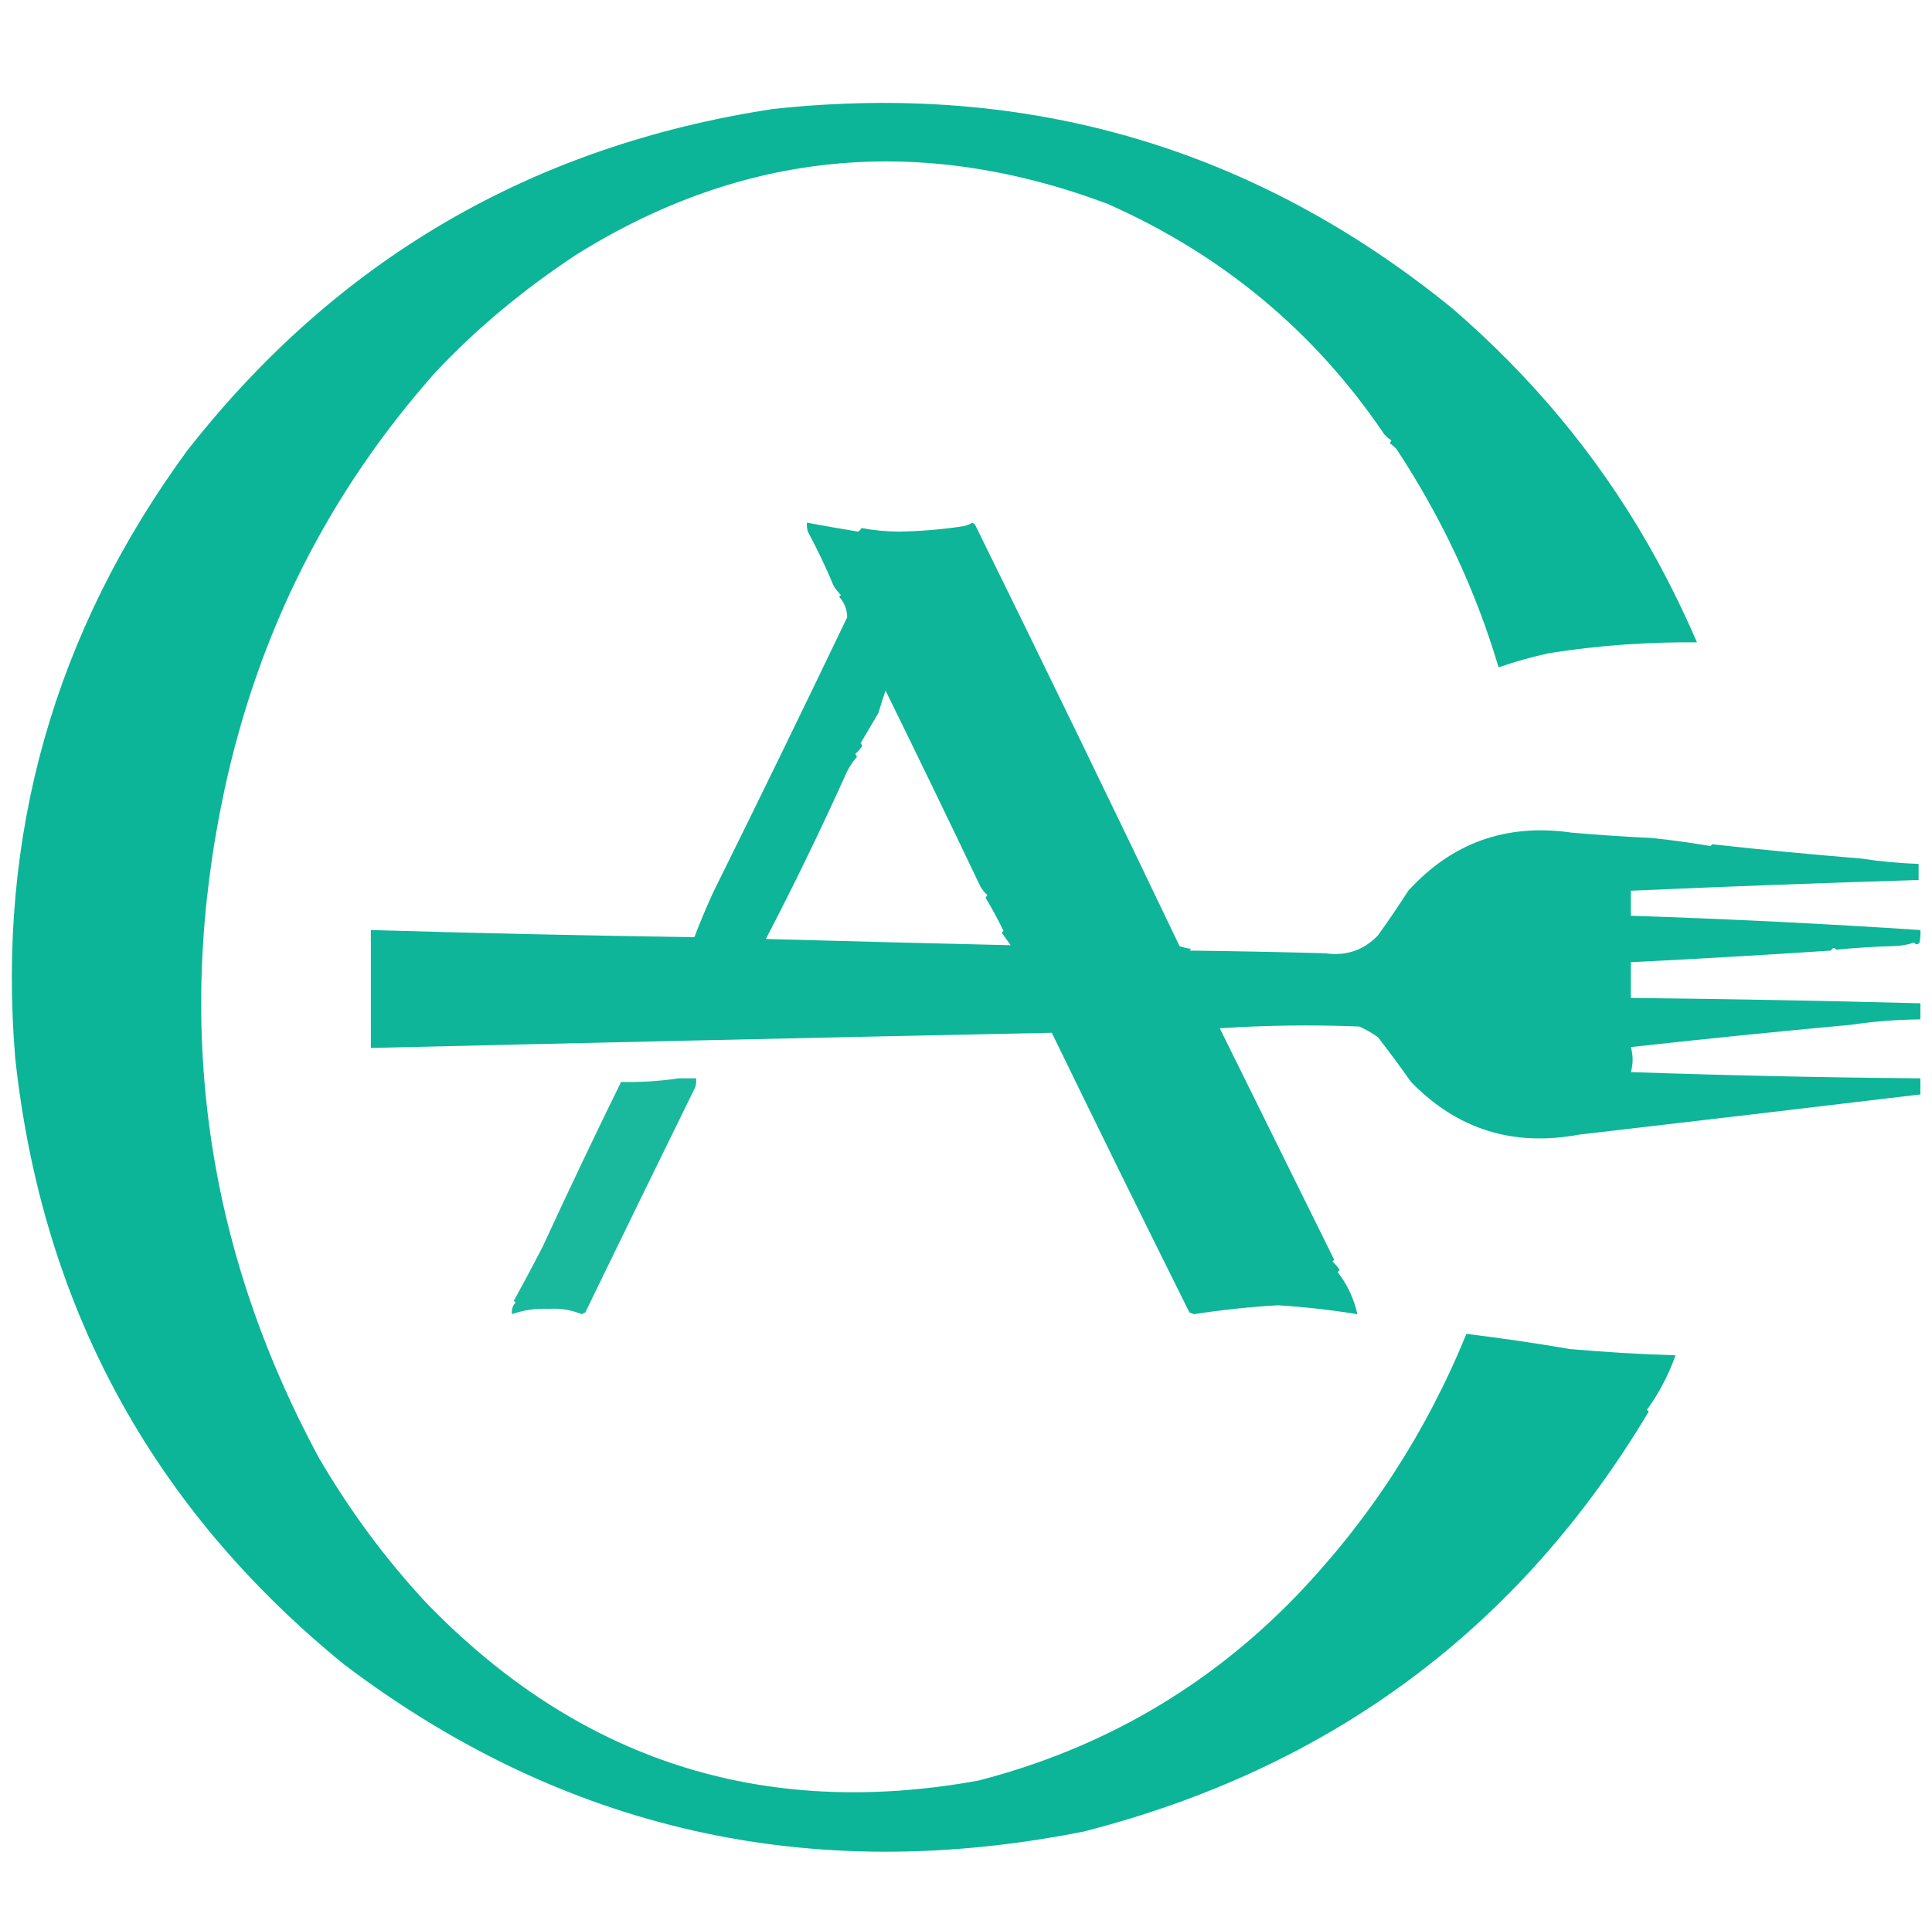
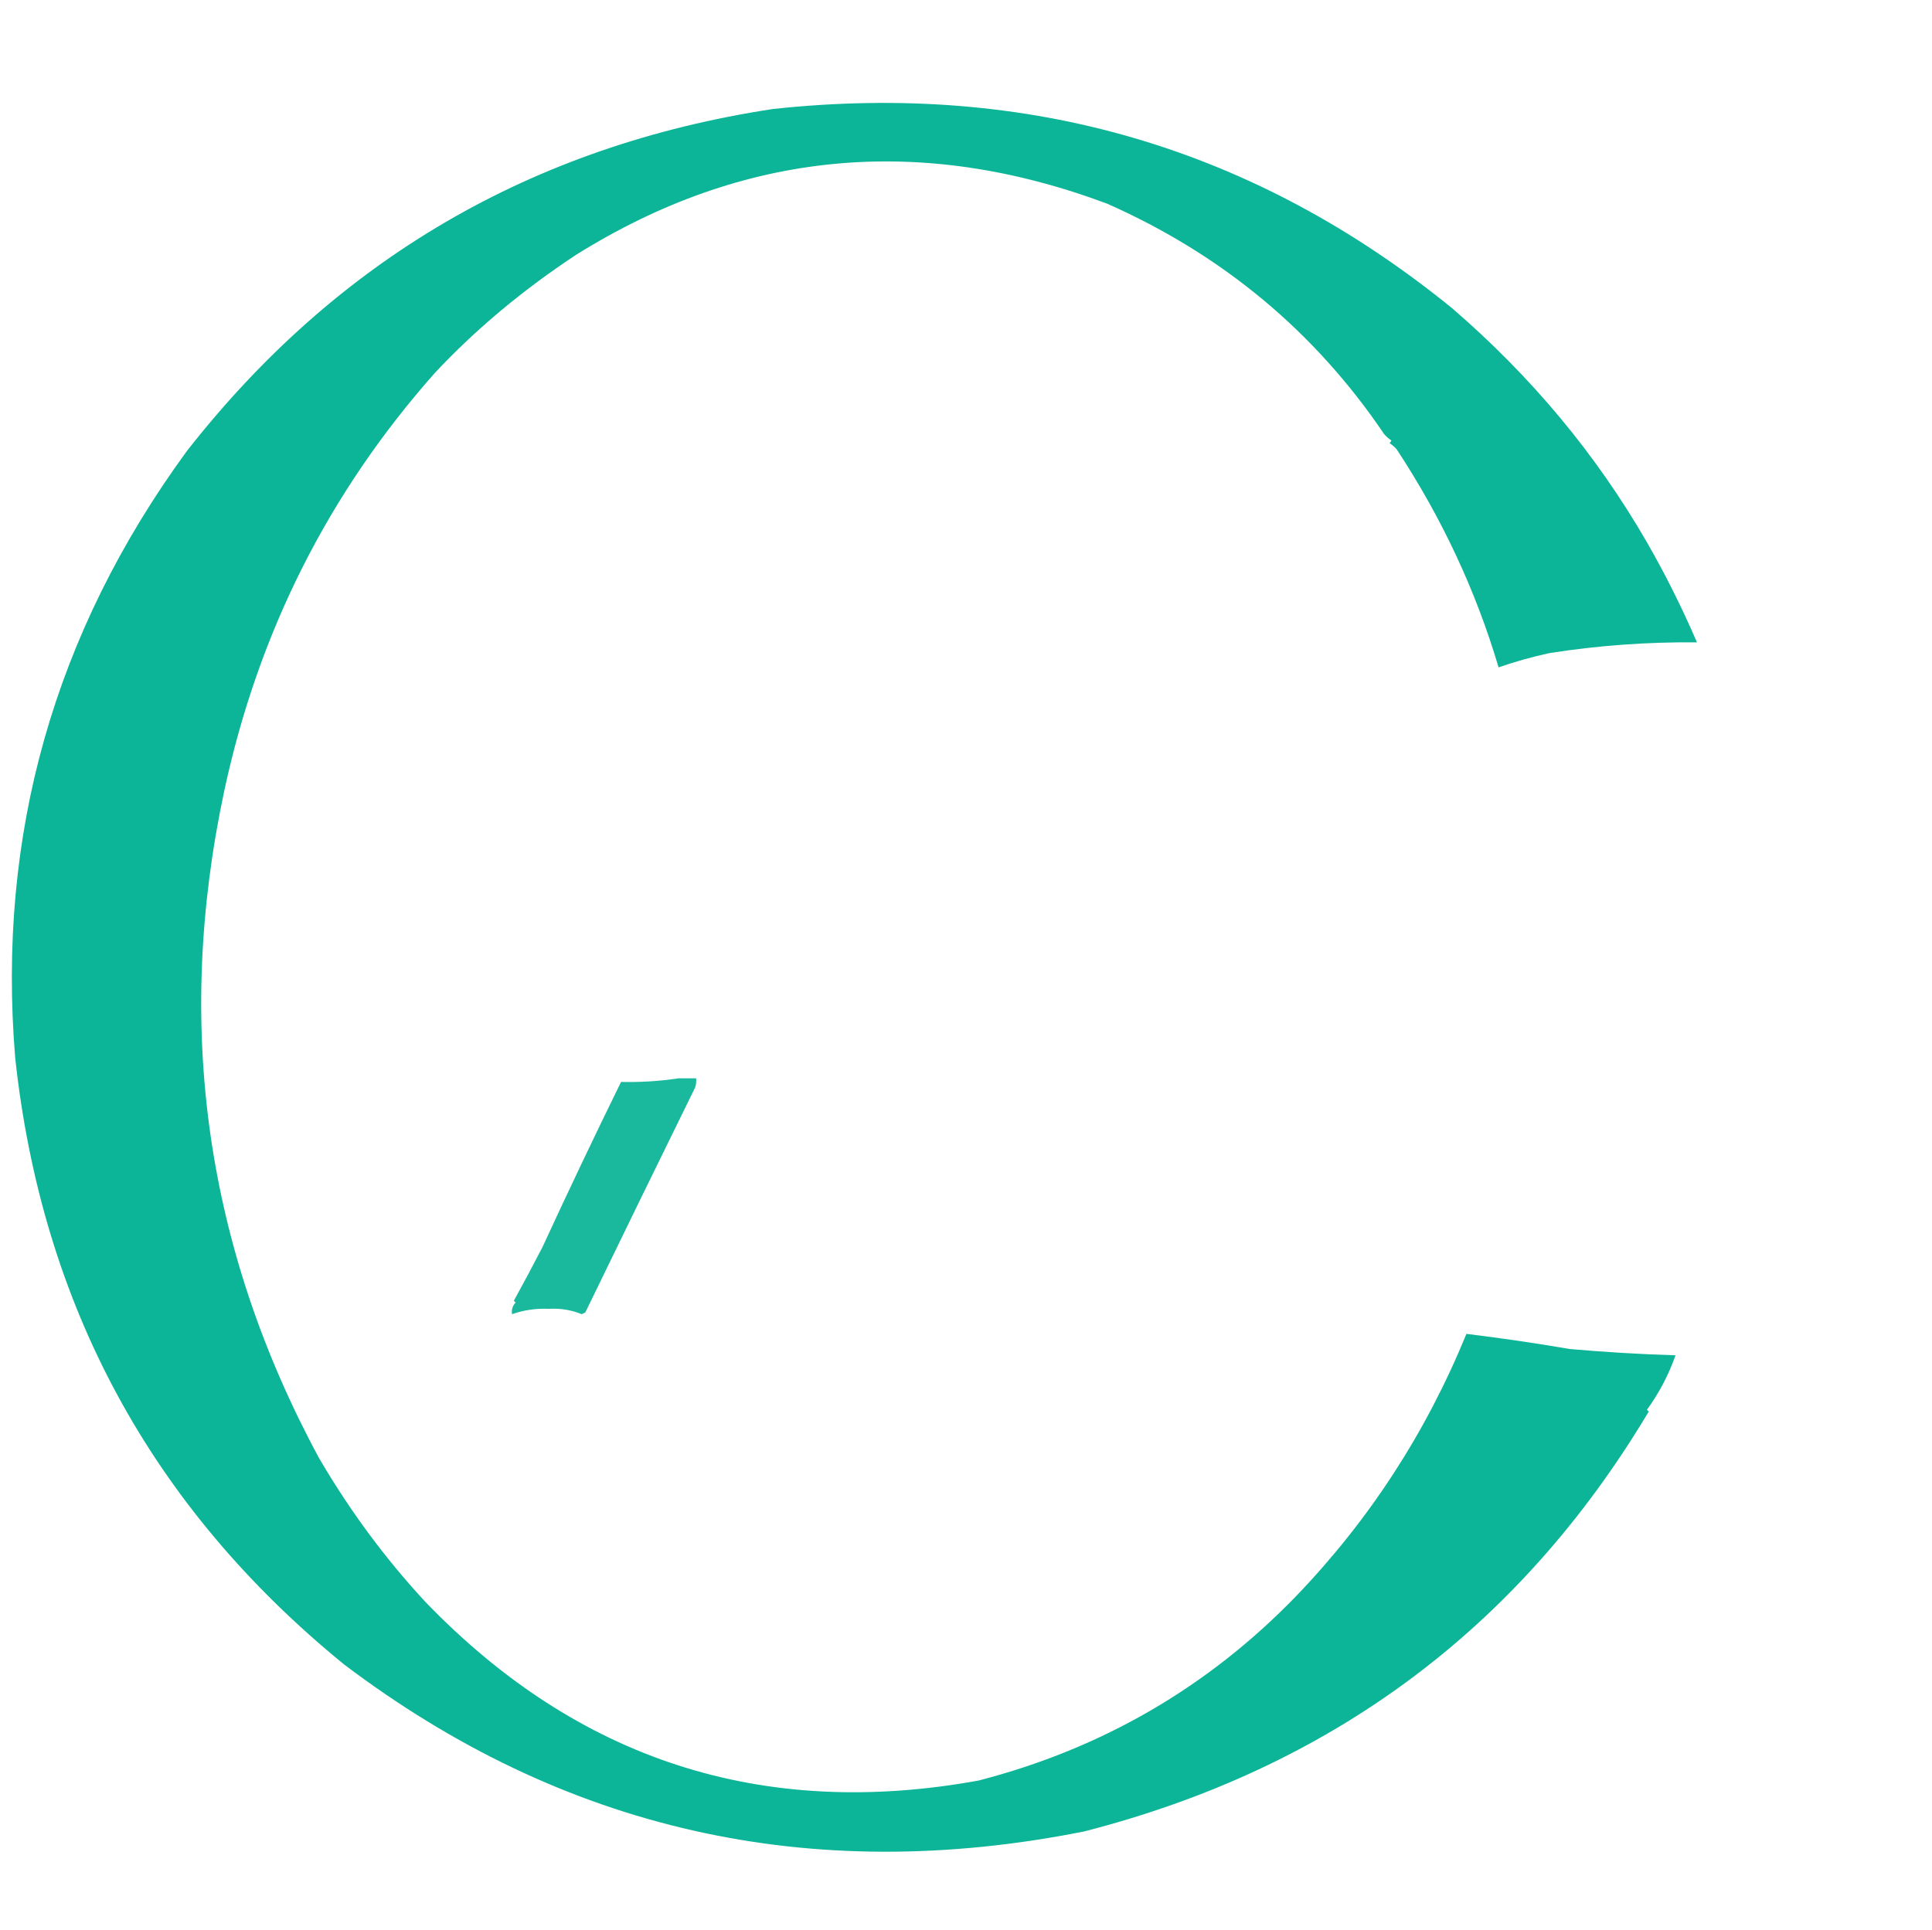
<svg xmlns="http://www.w3.org/2000/svg" version="1.1" width="1081px" height="1080px" style="shape-rendering:geometricPrecision; text-rendering:geometricPrecision; image-rendering:optimizeQuality; fill-rule:evenodd; clip-rule:evenodd">
  <g>
    <path style="opacity:0.953" fill="#00b192" d="M 921.5,303.5 C 931.698,321.225 941.032,339.891 949.5,359.5C 921.798,359.226 894.298,361.226 867,365.5C 857.29,367.589 847.79,370.256 838.5,373.5C 825.807,330.678 806.807,290.012 781.5,251.5C 780.36,250.199 779.027,249.032 777.5,248C 777.957,247.586 778.291,247.086 778.5,246.5C 777.019,245.52 775.685,244.353 774.5,243C 735.657,185.567 683.991,142.567 619.5,114C 514.713,74.817 415.713,84.317 322.5,142.5C 292.636,162.182 266.303,184.182 243.5,208.5C 183.946,275.624 144.613,353.624 125.5,442.5C 97.417,574.053 115.084,698.553 178.5,816C 195.684,845.413 215.518,872.247 238,896.5C 323.401,985.137 426.568,1018.47 547.5,996.5C 616.583,978.645 675.75,944.312 725,893.5C 766.086,850.783 797.919,801.783 820.5,746.5C 839.841,748.87 859.175,751.704 878.5,755C 898.367,756.75 918.034,757.916 937.5,758.5C 933.624,769.473 928.291,779.64 921.5,789C 921.833,789.333 922.167,789.667 922.5,790C 850.124,911.215 744.79,989.548 606.5,1025C 453.232,1055.52 315.232,1024.35 192.5,931.5C 84.772,843.711 23.439,730.544 8.5,592C -1.764,467.37 30.236,354.203 104.5,252.5C 188.304,145.367 297.637,81.534 432.5,61C 575.431,45.566 702.098,82.732 812.5,172.5C 856.873,210.748 893.207,254.415 921.5,303.5 Z" />
  </g>
  <g>
    <path style="opacity:0.004" fill="#00b192" d="M 484.5,90.5 C 485.833,91.167 485.833,91.167 484.5,90.5 Z" />
  </g>
  <g>
    <path style="opacity:0.004" fill="#00b192" d="M 512.5,90.5 C 513.833,91.167 513.833,91.167 512.5,90.5 Z" />
  </g>
  <g>
    <path style="opacity:0.004" fill="#00b192" d="M 781.5,251.5 C 780.833,252.167 780.833,252.167 781.5,251.5 Z" />
  </g>
  <g>
-     <path style="opacity:0.945" fill="#00b192" d="M 451.5,292.5 C 460.976,294.284 470.476,295.951 480,297.5C 480.945,297.095 481.612,296.428 482,295.5C 488.762,296.814 495.762,297.48 503,297.5C 515.075,297.326 527.075,296.326 539,294.5C 540.813,294.173 542.48,293.507 544,292.5C 544.5,292.833 545,293.167 545.5,293.5C 584.433,372.641 622.6,451.307 660,529.5C 662.069,530.264 664.236,530.764 666.5,531C 666.167,531.333 665.833,531.667 665.5,532C 690.838,532.304 716.171,532.804 741.5,533.5C 753.157,535.164 762.991,531.831 771,523.5C 776.626,515.66 782.292,507.327 788,498.5C 812.479,471.543 842.979,460.71 879.5,466C 894.464,467.304 909.464,468.304 924.5,469C 935.521,470.188 946.354,471.688 957,473.5C 957.333,473.167 957.667,472.833 958,472.5C 985.36,475.523 1013.19,478.19 1041.5,480.5C 1051.71,482.087 1062.38,483.087 1073.5,483.5C 1073.5,486.5 1073.5,489.5 1073.5,492.5C 1019.82,494.133 966.152,496.133 912.5,498.5C 912.5,503.167 912.5,507.833 912.5,512.5C 966.858,514.303 1020.86,516.969 1074.5,520.5C 1074.66,522.857 1074.5,525.19 1074,527.5C 1073,528.833 1072,528.833 1071,527.5C 1067.26,528.794 1063.26,529.461 1059,529.5C 1048.45,529.801 1037.95,530.467 1027.5,531.5C 1026.32,530.145 1025.32,530.312 1024.5,532C 987.186,534.47 949.853,536.637 912.5,538.5C 912.5,545.167 912.5,551.833 912.5,558.5C 966.507,559.078 1020.51,560.078 1074.5,561.5C 1074.5,564.5 1074.5,567.5 1074.5,570.5C 1061.2,570.638 1048.37,571.638 1036,573.5C 994.793,577.273 953.627,581.44 912.5,586C 913.833,590.667 913.833,595.333 912.5,600C 966.483,601.884 1020.48,603.051 1074.5,603.5C 1074.5,606.5 1074.5,609.5 1074.5,612.5C 1011.17,620.086 947.499,627.586 883.5,635C 846.613,641.884 815.28,632.051 789.5,605.5C 783.543,597.038 777.376,588.705 771,580.5C 767.744,578.121 764.244,576.121 760.5,574.5C 734.504,573.431 708.504,573.765 682.5,575.5C 703.46,617.959 724.793,661.125 746.5,705C 746.167,705.333 745.833,705.667 745.5,706C 746.961,707.351 748.294,708.851 749.5,710.5C 749.291,711.086 748.957,711.586 748.5,712C 753.905,718.979 757.572,726.812 759.5,735.5C 744.779,733.097 729.946,731.431 715,730.5C 699.229,731.422 683.562,733.089 668,735.5C 667.167,735.167 666.333,734.833 665.5,734.5C 639.859,683.009 614.193,630.842 588.5,578C 461.5,580.635 334.5,583.469 207.5,586.5C 207.5,564.5 207.5,542.5 207.5,520.5C 267.822,522.285 328.155,523.618 388.5,524.5C 391.725,516.09 395.225,507.756 399,499.5C 424.351,448.312 449.351,396.978 474,345.5C 473.991,341.133 472.491,337.3 469.5,334C 469.833,333.667 470.167,333.333 470.5,333C 468.992,331.493 467.659,329.827 466.5,328C 462.322,317.946 457.489,307.779 452,297.5C 451.506,295.866 451.34,294.199 451.5,292.5 Z M 495.5,386.5 C 513.157,422.443 530.824,458.943 548.5,496C 549.56,497.928 550.893,499.595 552.5,501C 552.043,501.414 551.709,501.914 551.5,502.5C 555.119,508.534 558.452,514.701 561.5,521C 561.167,521.333 560.833,521.667 560.5,522C 562.167,524.333 563.833,526.667 565.5,529C 520.012,527.949 474.345,526.782 428.5,525.5C 443.428,496.949 458.095,466.782 472.5,435C 474.193,430.792 476.527,426.959 479.5,423.5C 479.291,422.914 478.957,422.414 478.5,422C 479.961,420.649 481.294,419.149 482.5,417.5C 482.291,416.914 481.957,416.414 481.5,416C 484.819,410.367 488.152,404.701 491.5,399C 492.733,394.759 494.066,390.593 495.5,386.5 Z" />
-   </g>
+     </g>
  <g>
-     <path style="opacity:0.004" fill="#00b192" d="M 921.5,302.5 C 922.833,303.167 922.833,303.167 921.5,302.5 Z" />
+     <path style="opacity:0.004" fill="#00b192" d="M 921.5,302.5 Z" />
  </g>
  <g>
    <path style="opacity:0.895" fill="#00b192" d="M 379.5,603.5 C 382.833,603.5 386.167,603.5 389.5,603.5C 389.66,605.199 389.494,606.866 389,608.5C 367.833,651.592 347.333,693.592 327.5,734.5C 326.833,734.833 326.167,735.167 325.5,735.5C 319.638,733.093 313.471,732.093 307,732.5C 299.878,732.161 293.045,733.161 286.5,735.5C 286.104,732.956 286.771,730.789 288.5,729C 288.167,728.667 287.833,728.333 287.5,728C 292.761,718.443 298.094,708.443 303.5,698C 317.962,666.626 332.629,635.793 347.5,605.5C 358.376,605.758 369.042,605.091 379.5,603.5 Z" />
  </g>
</svg>